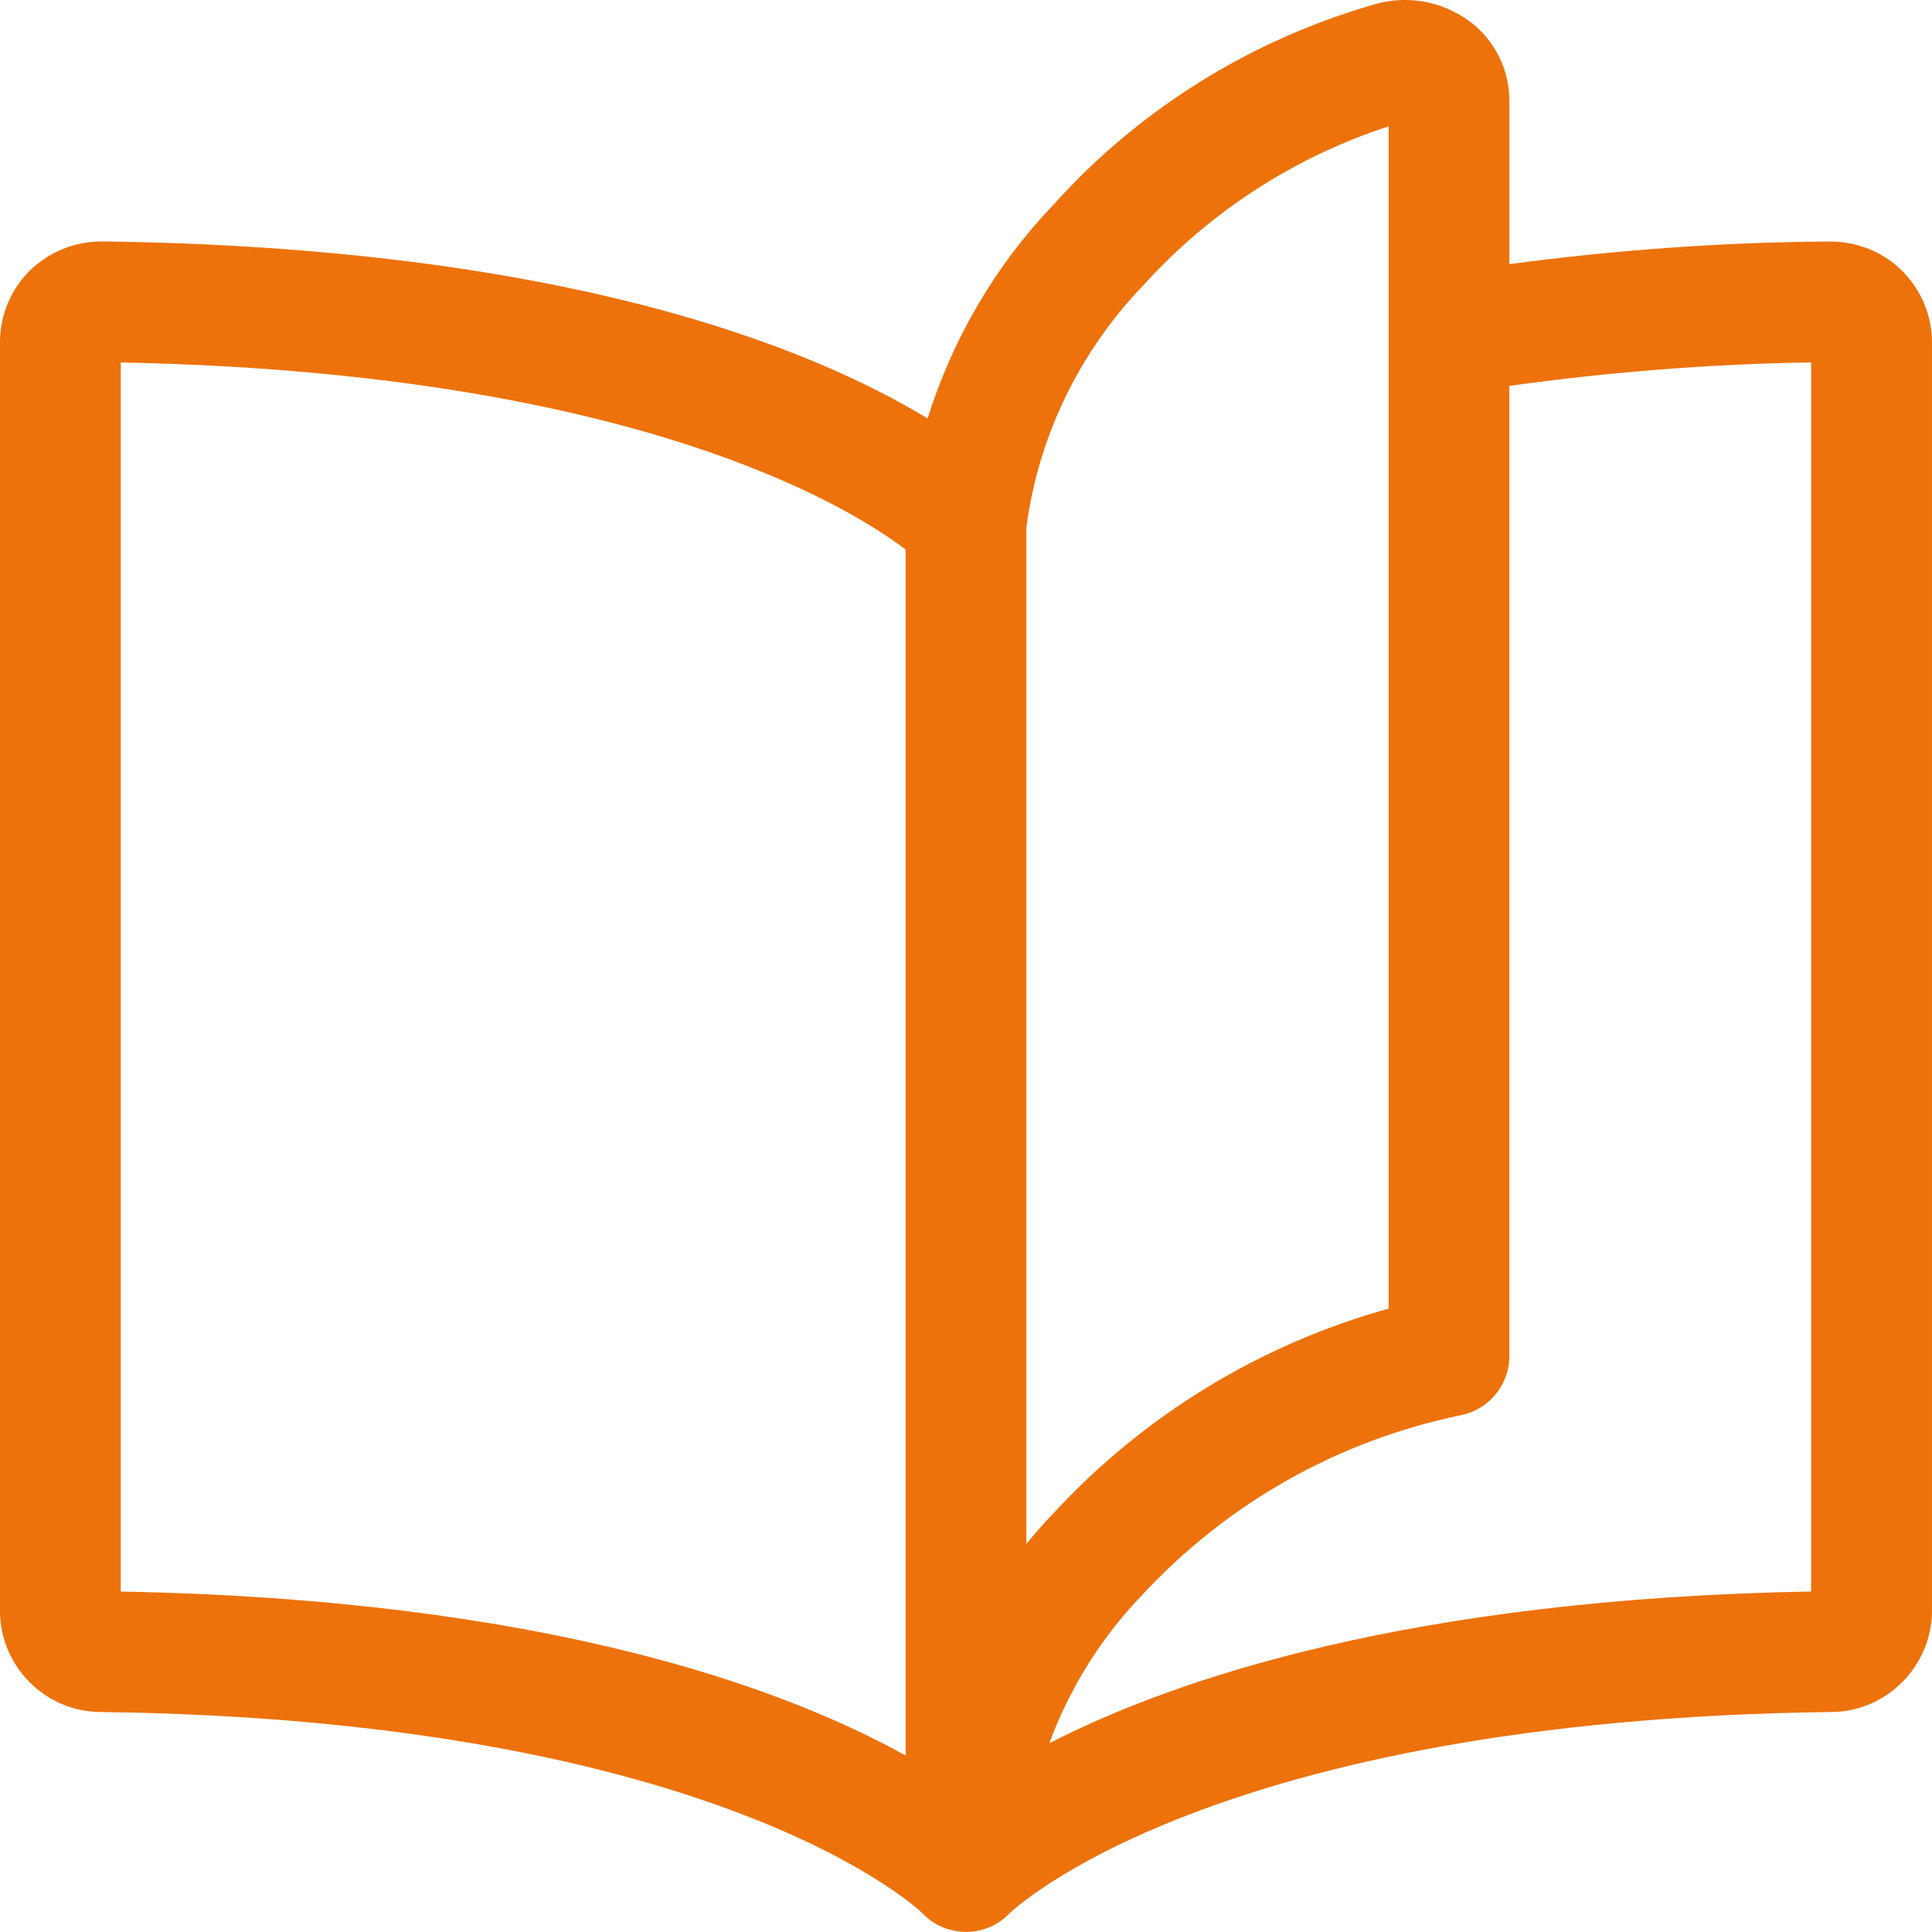
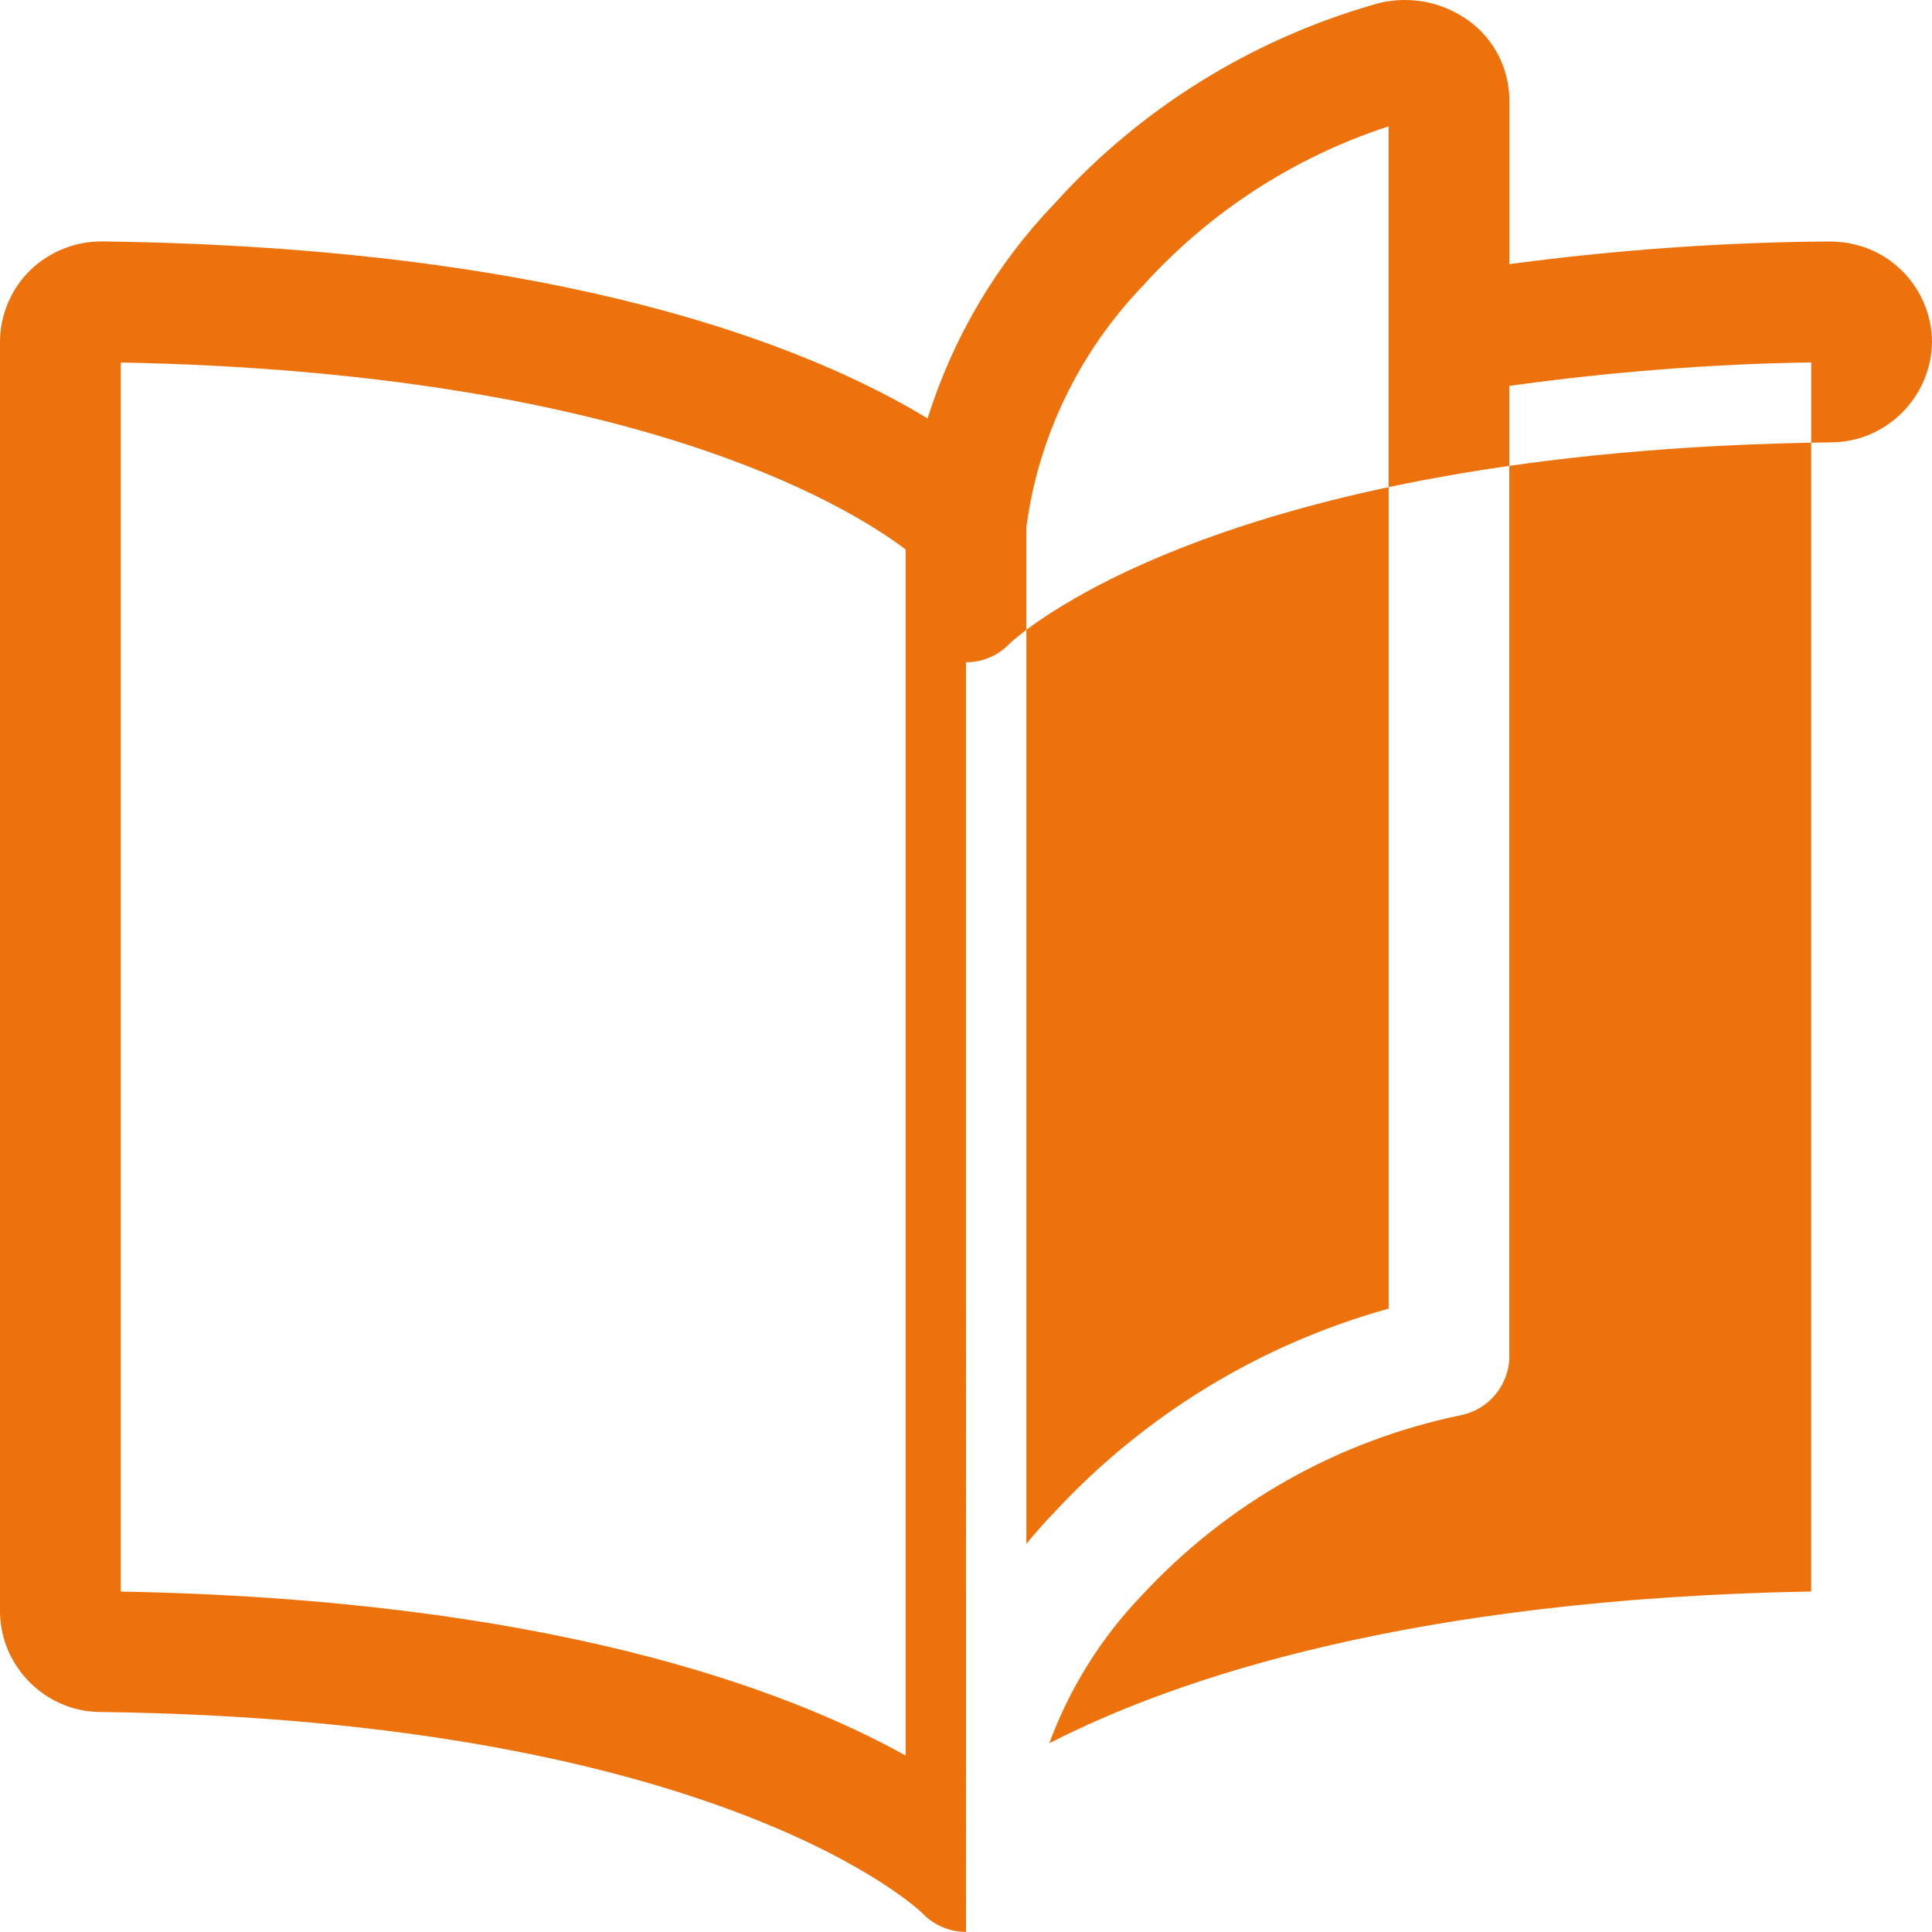
<svg xmlns="http://www.w3.org/2000/svg" width="48" height="48" viewBox="0 0 48 48">
-   <path fill="#ED720B" d="M24 47.998c-.414 0-.812-.174-1.096-.476-.034-.034-4.982-4.796-20.424-4.988C1.128 42.522.014 41.406 0 40.05V8.498C0 7.83.274 7.18.75 6.714c.484-.464 1.114-.716 1.78-.716 11.436.146 17.556 2.604 20.516 4.398.628-2.002 1.704-3.828 3.144-5.328C28.308 2.716 31.062.996 34.142.11c.24-.072.5-.11.762-.11.51 0 1.006.144 1.438.416.706.436 1.14 1.2 1.158 2.04v4.106c2.674-.356 5.346-.546 7.954-.562.684 0 1.308.25 1.78.706.484.468.762 1.118.766 1.784v31.544c-.014 1.368-1.128 2.486-2.486 2.5-15.448.192-20.386 4.956-20.434 5.004l-.062.06c-.272.256-.636.4-1.018.4zM3 39.542c10.526.194 16.466 2.388 19.5 4.074V13.652C21.06 12.56 15.666 9.25 3 9.006v30.536zm34.5-5.852c0 .708-.502 1.326-1.196 1.468-3.062.634-5.806 2.182-7.934 4.476-1.02 1.062-1.796 2.312-2.3 3.676 3.16-1.62 9.004-3.588 18.928-3.77V9.004c-2.472.038-4.99.234-7.5.584V33.69h.002zm-12 4.668c.22-.27.45-.532.69-.78 2.252-2.43 5.118-4.176 8.31-5.066V3.138c-2.358.77-4.46 2.136-6.114 3.972-1.58 1.646-2.598 3.768-2.886 5.994v25.254z" />
+   <path fill="#ED720B" d="M24 47.998c-.414 0-.812-.174-1.096-.476-.034-.034-4.982-4.796-20.424-4.988C1.128 42.522.014 41.406 0 40.05V8.498C0 7.83.274 7.18.75 6.714c.484-.464 1.114-.716 1.78-.716 11.436.146 17.556 2.604 20.516 4.398.628-2.002 1.704-3.828 3.144-5.328C28.308 2.716 31.062.996 34.142.11c.24-.072.5-.11.762-.11.51 0 1.006.144 1.438.416.706.436 1.14 1.2 1.158 2.04v4.106c2.674-.356 5.346-.546 7.954-.562.684 0 1.308.25 1.78.706.484.468.762 1.118.766 1.784c-.014 1.368-1.128 2.486-2.486 2.5-15.448.192-20.386 4.956-20.434 5.004l-.062.06c-.272.256-.636.4-1.018.4zM3 39.542c10.526.194 16.466 2.388 19.5 4.074V13.652C21.06 12.56 15.666 9.25 3 9.006v30.536zm34.5-5.852c0 .708-.502 1.326-1.196 1.468-3.062.634-5.806 2.182-7.934 4.476-1.02 1.062-1.796 2.312-2.3 3.676 3.16-1.62 9.004-3.588 18.928-3.77V9.004c-2.472.038-4.99.234-7.5.584V33.69h.002zm-12 4.668c.22-.27.45-.532.69-.78 2.252-2.43 5.118-4.176 8.31-5.066V3.138c-2.358.77-4.46 2.136-6.114 3.972-1.58 1.646-2.598 3.768-2.886 5.994v25.254z" />
</svg>